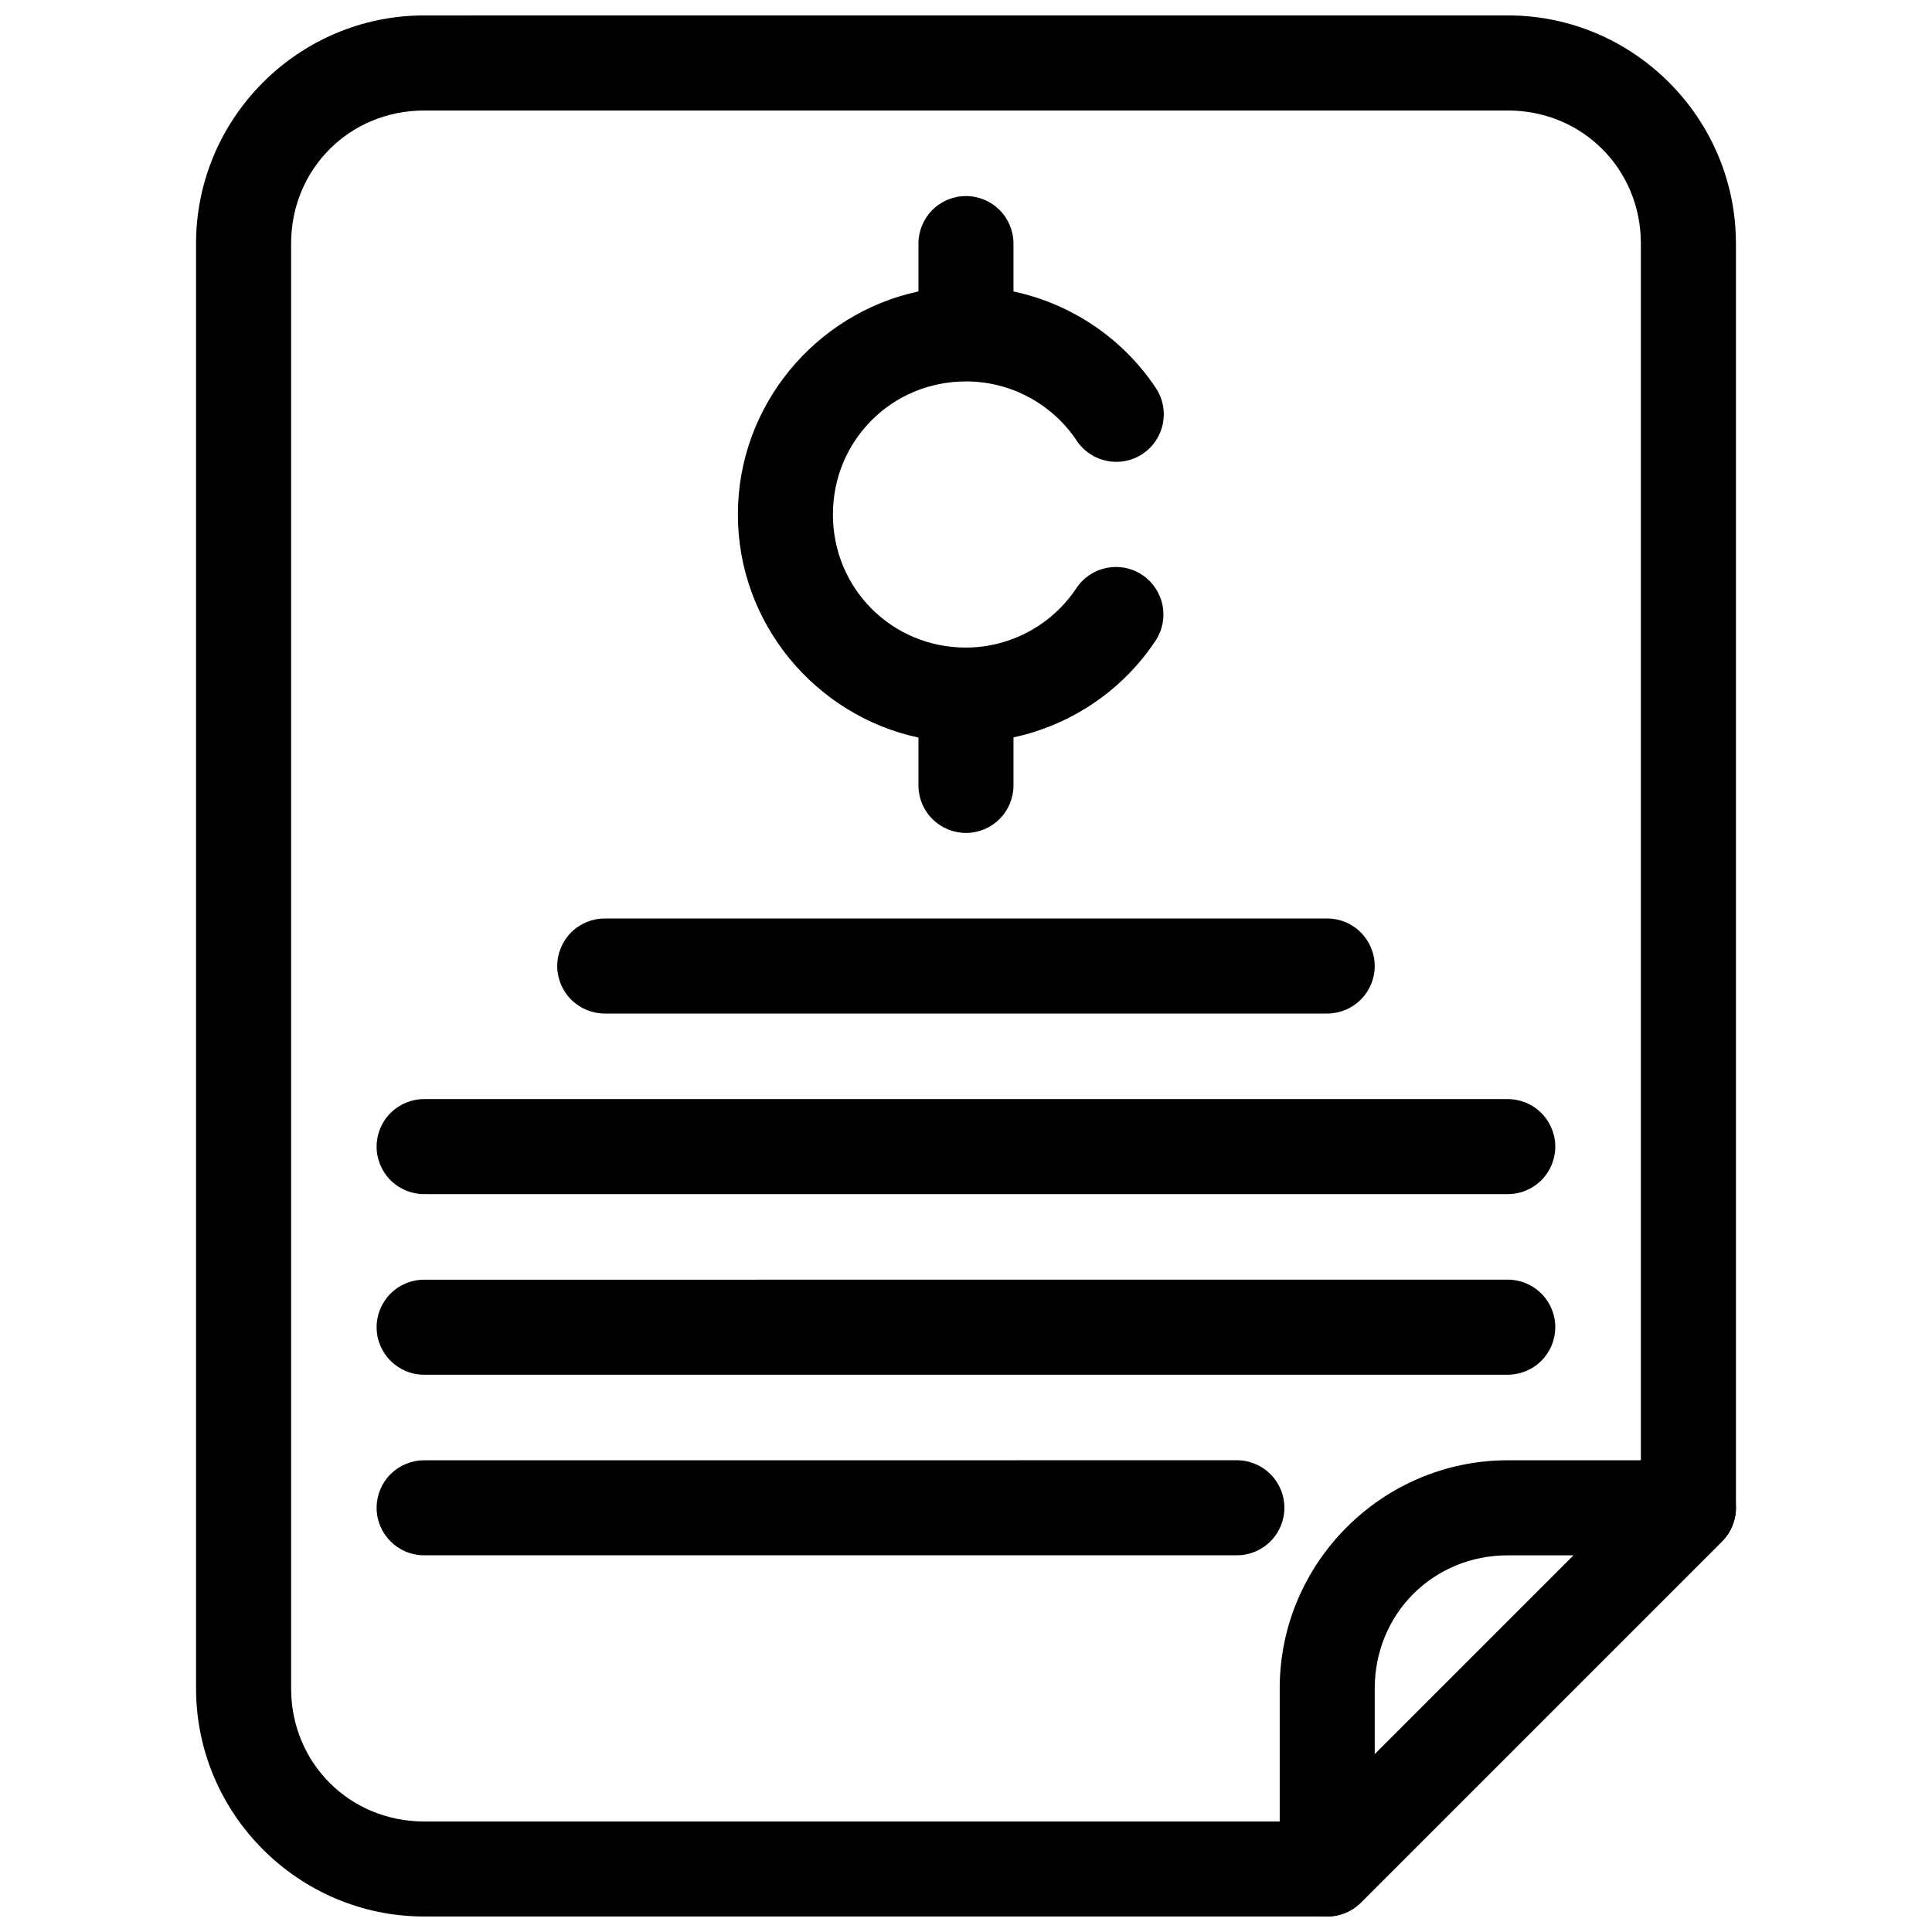
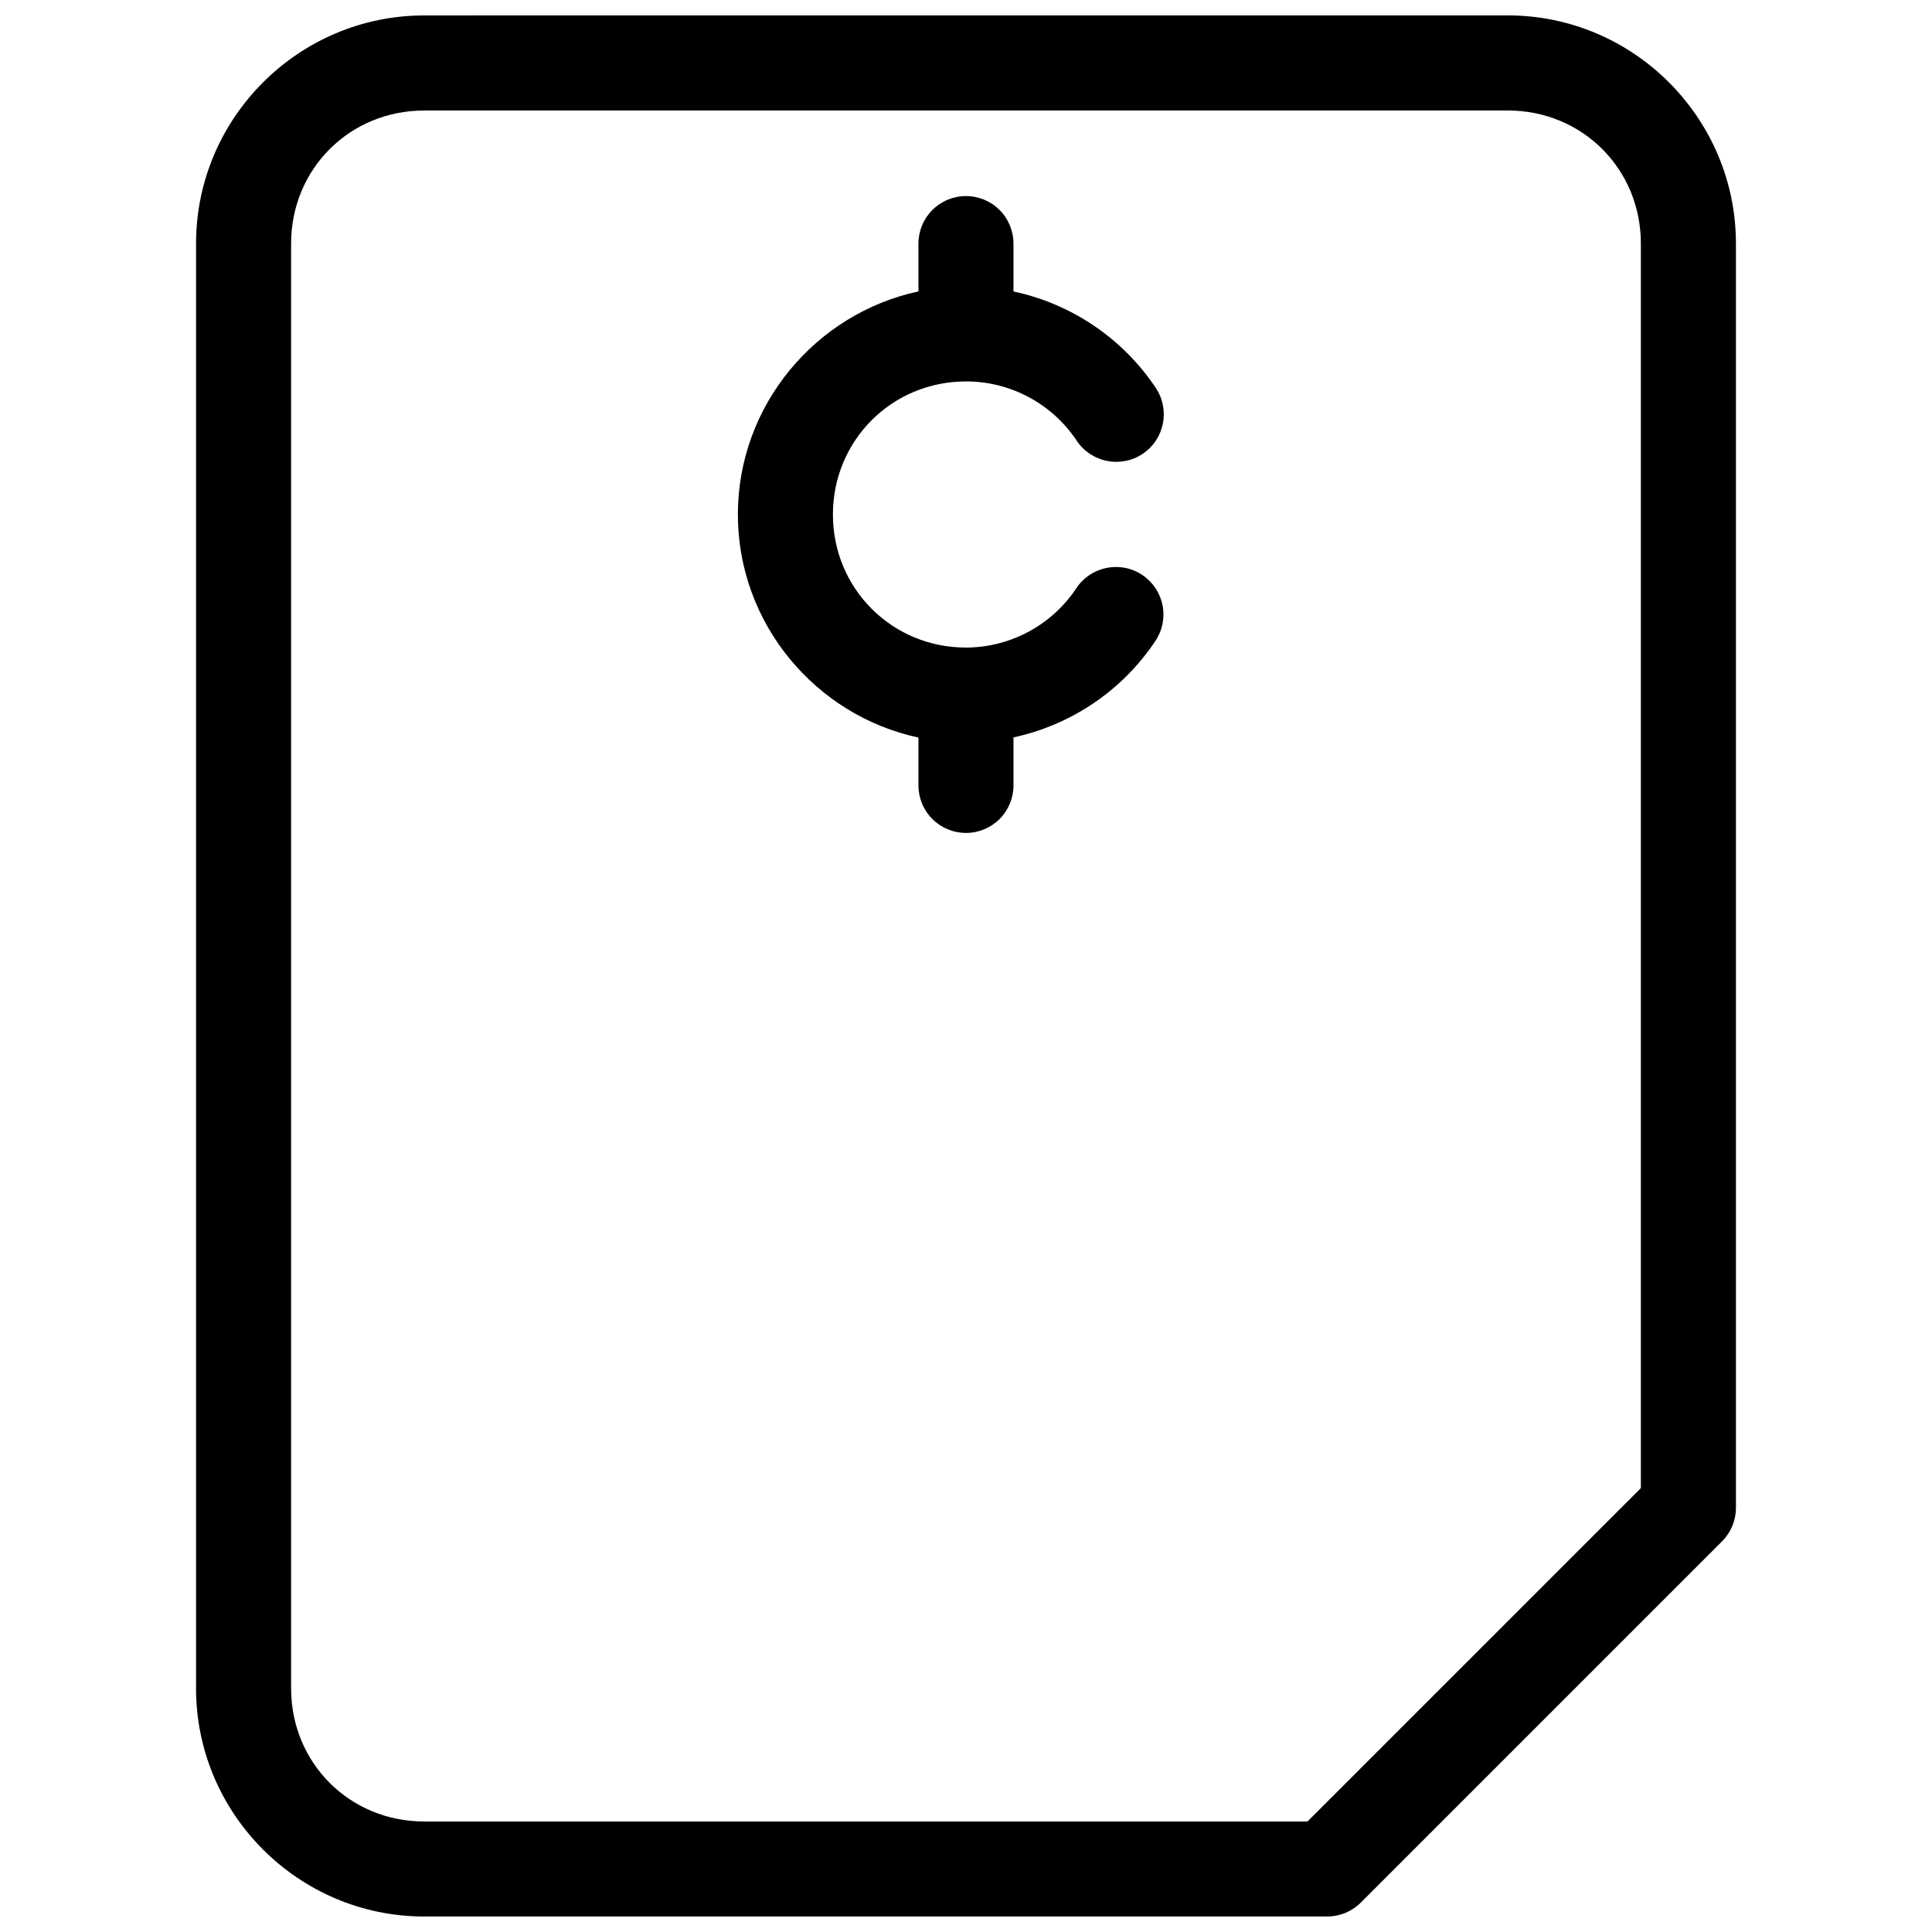
<svg xmlns="http://www.w3.org/2000/svg" width="800px" height="800px" version="1.1" viewBox="144 144 512 512">
  <defs>
    <clipPath id="b">
      <path d="m195 148.09h410v503.81h-410z" />
    </clipPath>
    <clipPath id="a">
-       <path d="m483 530h122v121.9h-122z" />
-     </clipPath>
+       </clipPath>
  </defs>
  <g clip-path="url(#b)">
    <path d="m256.41 148.09c-33.277 0-60.457 27.18-60.457 60.457v382.89c0 33.277 27.18 60.457 60.457 60.457h239.31v0.004c3.34-0.004 6.543-1.328 8.906-3.691l95.723-95.723c2.363-2.363 3.688-5.566 3.691-8.906v-335.04c0-33.277-27.18-60.457-60.457-60.457zm0 25.191h287.17c19.758 0 35.266 15.508 35.266 35.266v329.82l-88.344 88.344h-234.09c-19.758 0-35.266-15.508-35.266-35.266v-382.89c0-19.758 15.508-35.266 35.266-35.266z" fill-rule="evenodd" />
  </g>
  <g clip-path="url(#a)">
    <path d="m543.59 530.99c-33.277 0-60.457 27.18-60.457 60.457v47.863c0 5.094 3.07 9.684 7.773 11.633 4.707 1.949 10.125 0.875 13.727-2.727l95.727-95.73c3.602-3.602 4.676-9.016 2.727-13.723s-6.539-7.773-11.633-7.777zm0 25.191h17.457l-52.727 52.723v-17.457c0-19.762 15.508-35.27 35.27-35.27z" fill-rule="evenodd" />
  </g>
-   <path d="m471.78 530.98-215.38 0.012c-3.34 0-6.543 1.324-8.906 3.688-2.363 2.363-3.688 5.566-3.688 8.906 0.004 6.953 5.641 12.586 12.594 12.586h215.38c3.34 0 6.543-1.328 8.906-3.688 2.363-2.363 3.691-5.566 3.688-8.906 0.004-3.344-1.324-6.547-3.688-8.91-2.363-2.359-5.566-3.688-8.906-3.688z" fill-rule="evenodd" />
-   <path d="m256.4 435.27c-3.34 0-6.543 1.328-8.906 3.691-2.363 2.359-3.688 5.566-3.688 8.906 0 3.34 1.324 6.543 3.688 8.906 2.363 2.359 5.566 3.688 8.906 3.688h287.17c3.34 0 6.543-1.328 8.906-3.688 2.363-2.363 3.688-5.566 3.688-8.906 0-3.34-1.324-6.547-3.688-8.906-2.363-2.363-5.566-3.691-8.906-3.691z" fill-rule="evenodd" />
-   <path d="m543.57 483.12-287.17 0.012c-3.34 0-6.543 1.328-8.906 3.688-2.363 2.363-3.688 5.566-3.688 8.906 0.004 6.953 5.641 12.59 12.594 12.586h287.17c3.34 0 6.543-1.324 8.906-3.688 2.363-2.363 3.691-5.566 3.688-8.906 0.004-3.34-1.324-6.547-3.688-8.906-2.363-2.363-5.566-3.691-8.906-3.691z" fill-rule="evenodd" />
-   <path d="m304.27 387.41c-3.34 0-6.543 1.324-8.906 3.688s-3.691 5.566-3.691 8.906 1.328 6.543 3.691 8.906 5.566 3.688 8.906 3.688h191.45-0.004c3.344 0 6.547-1.324 8.906-3.688 2.363-2.363 3.691-5.566 3.691-8.906s-1.328-6.543-3.691-8.906c-2.359-2.363-5.562-3.688-8.906-3.688z" fill-rule="evenodd" />
  <path d="m399.99 195.96c-3.34 0-6.543 1.328-8.906 3.688-2.363 2.363-3.688 5.566-3.688 8.906v12.676c-27.246 5.844-47.852 30.199-47.852 59.117 0 28.922 20.605 53.273 47.852 59.117v12.676c0 3.344 1.324 6.547 3.688 8.906 2.363 2.363 5.566 3.691 8.906 3.691 3.34 0 6.543-1.328 8.906-3.691 2.363-2.359 3.688-5.562 3.688-8.906v-12.723c15.234-3.285 28.824-12.352 37.629-25.594 1.852-2.781 2.523-6.184 1.863-9.461-0.66-3.273-2.594-6.156-5.375-8.004-5.793-3.848-13.609-2.269-17.457 3.523-6.523 9.809-17.477 15.691-29.254 15.734h-0.012c-19.617-0.012-35.246-15.648-35.246-35.266 0-19.625 15.637-35.262 35.258-35.266v-0.004h0.012c11.805 0 22.793 5.883 29.344 15.703l-0.004 0.004c3.859 5.785 11.68 7.352 17.469 3.492 5.785-3.859 7.352-11.68 3.492-17.465-8.832-13.25-22.453-22.32-37.719-25.574v-12.688c0-3.34-1.324-6.543-3.688-8.906-2.363-2.359-5.566-3.688-8.906-3.688z" fill-rule="evenodd" />
</svg>